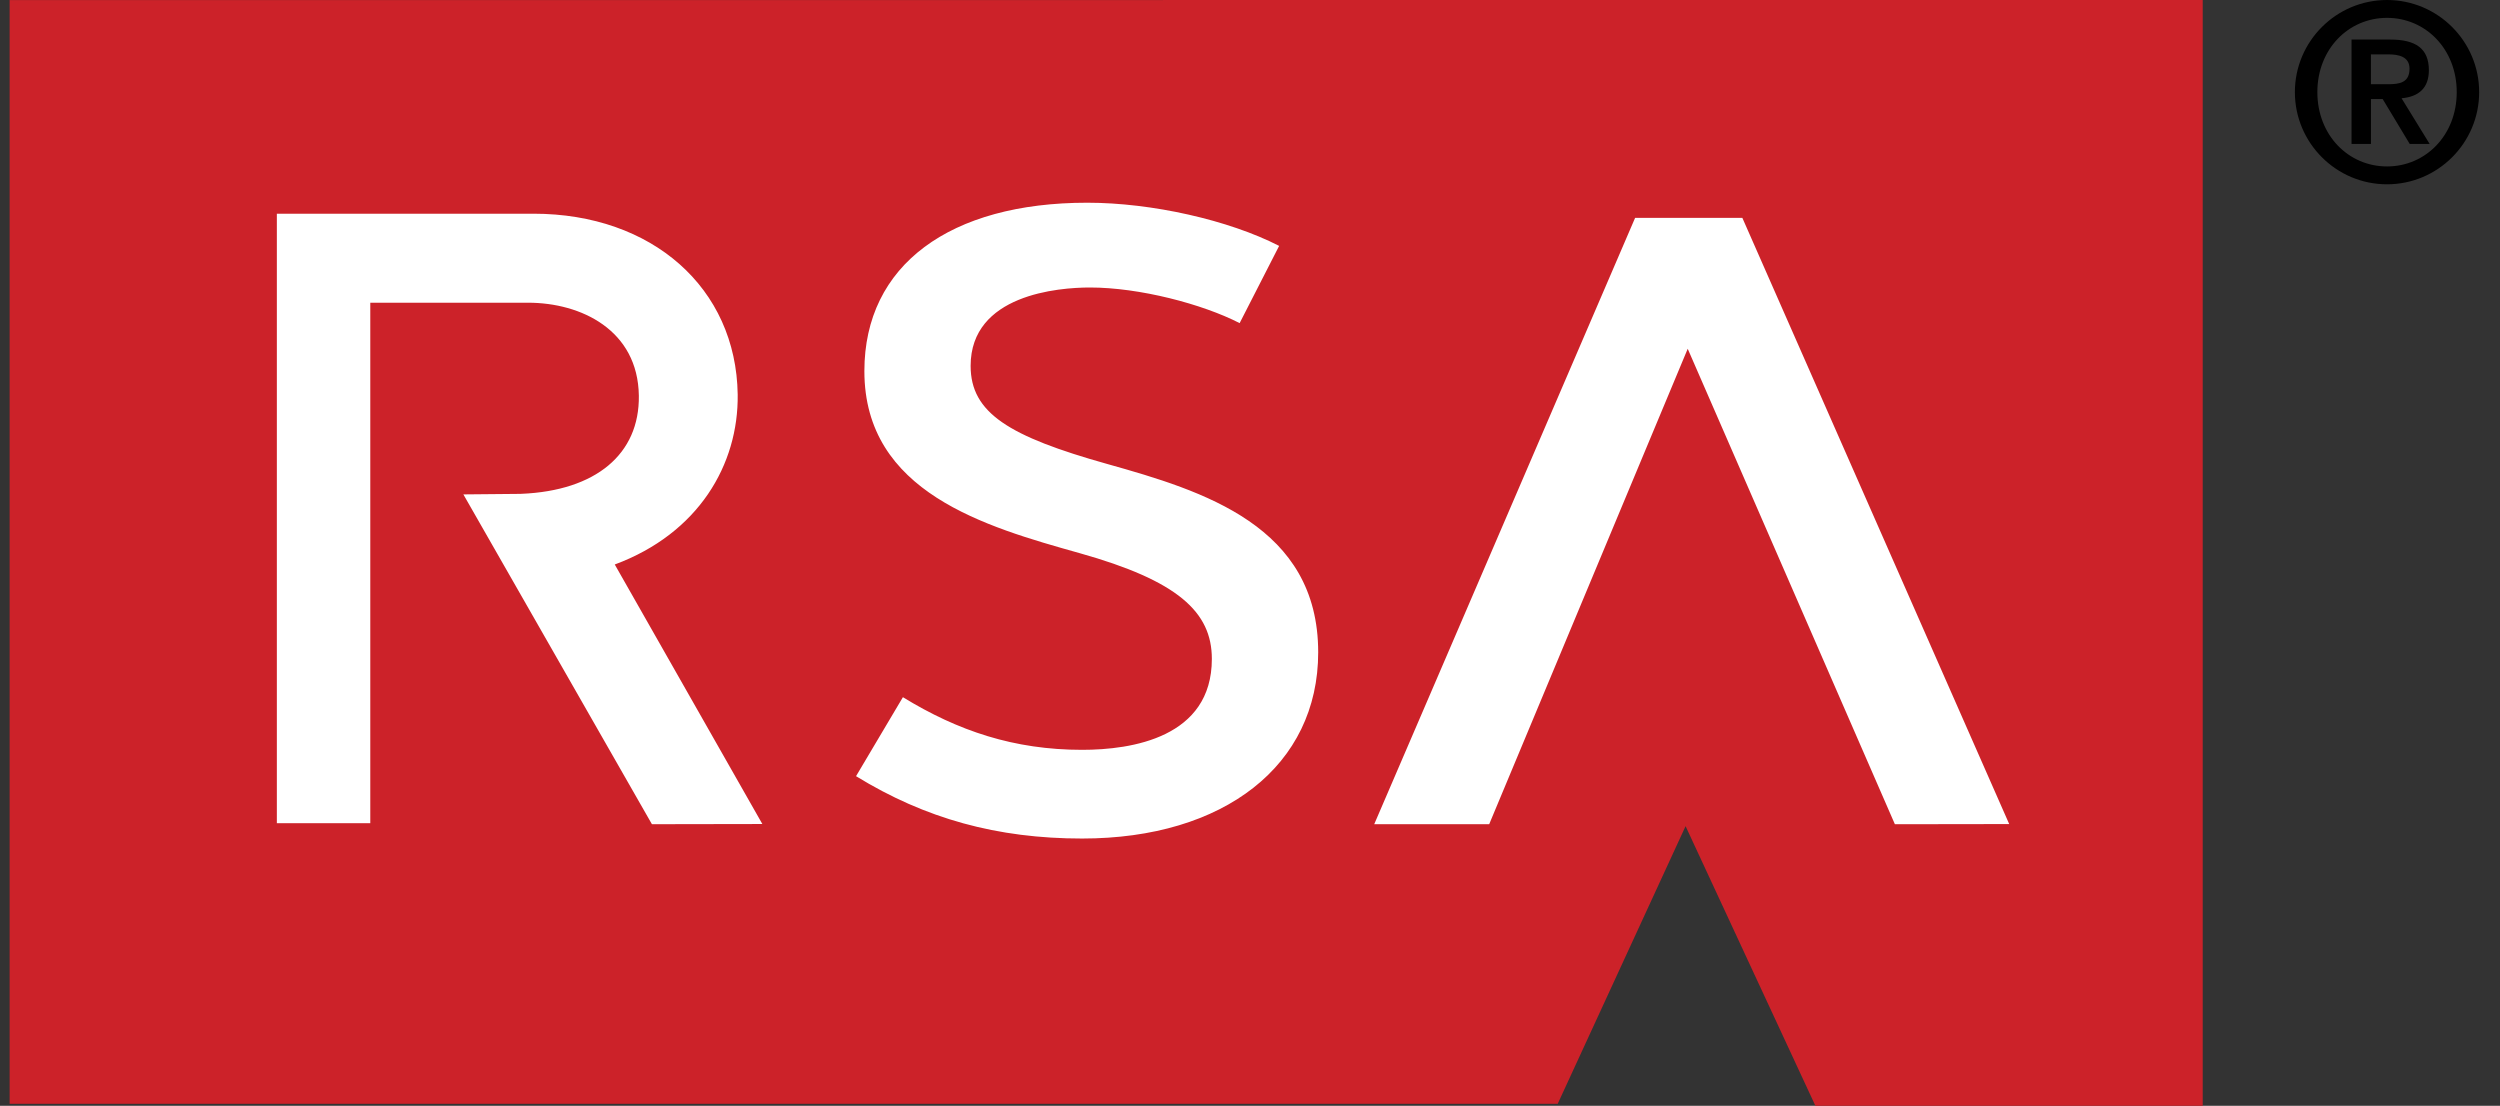
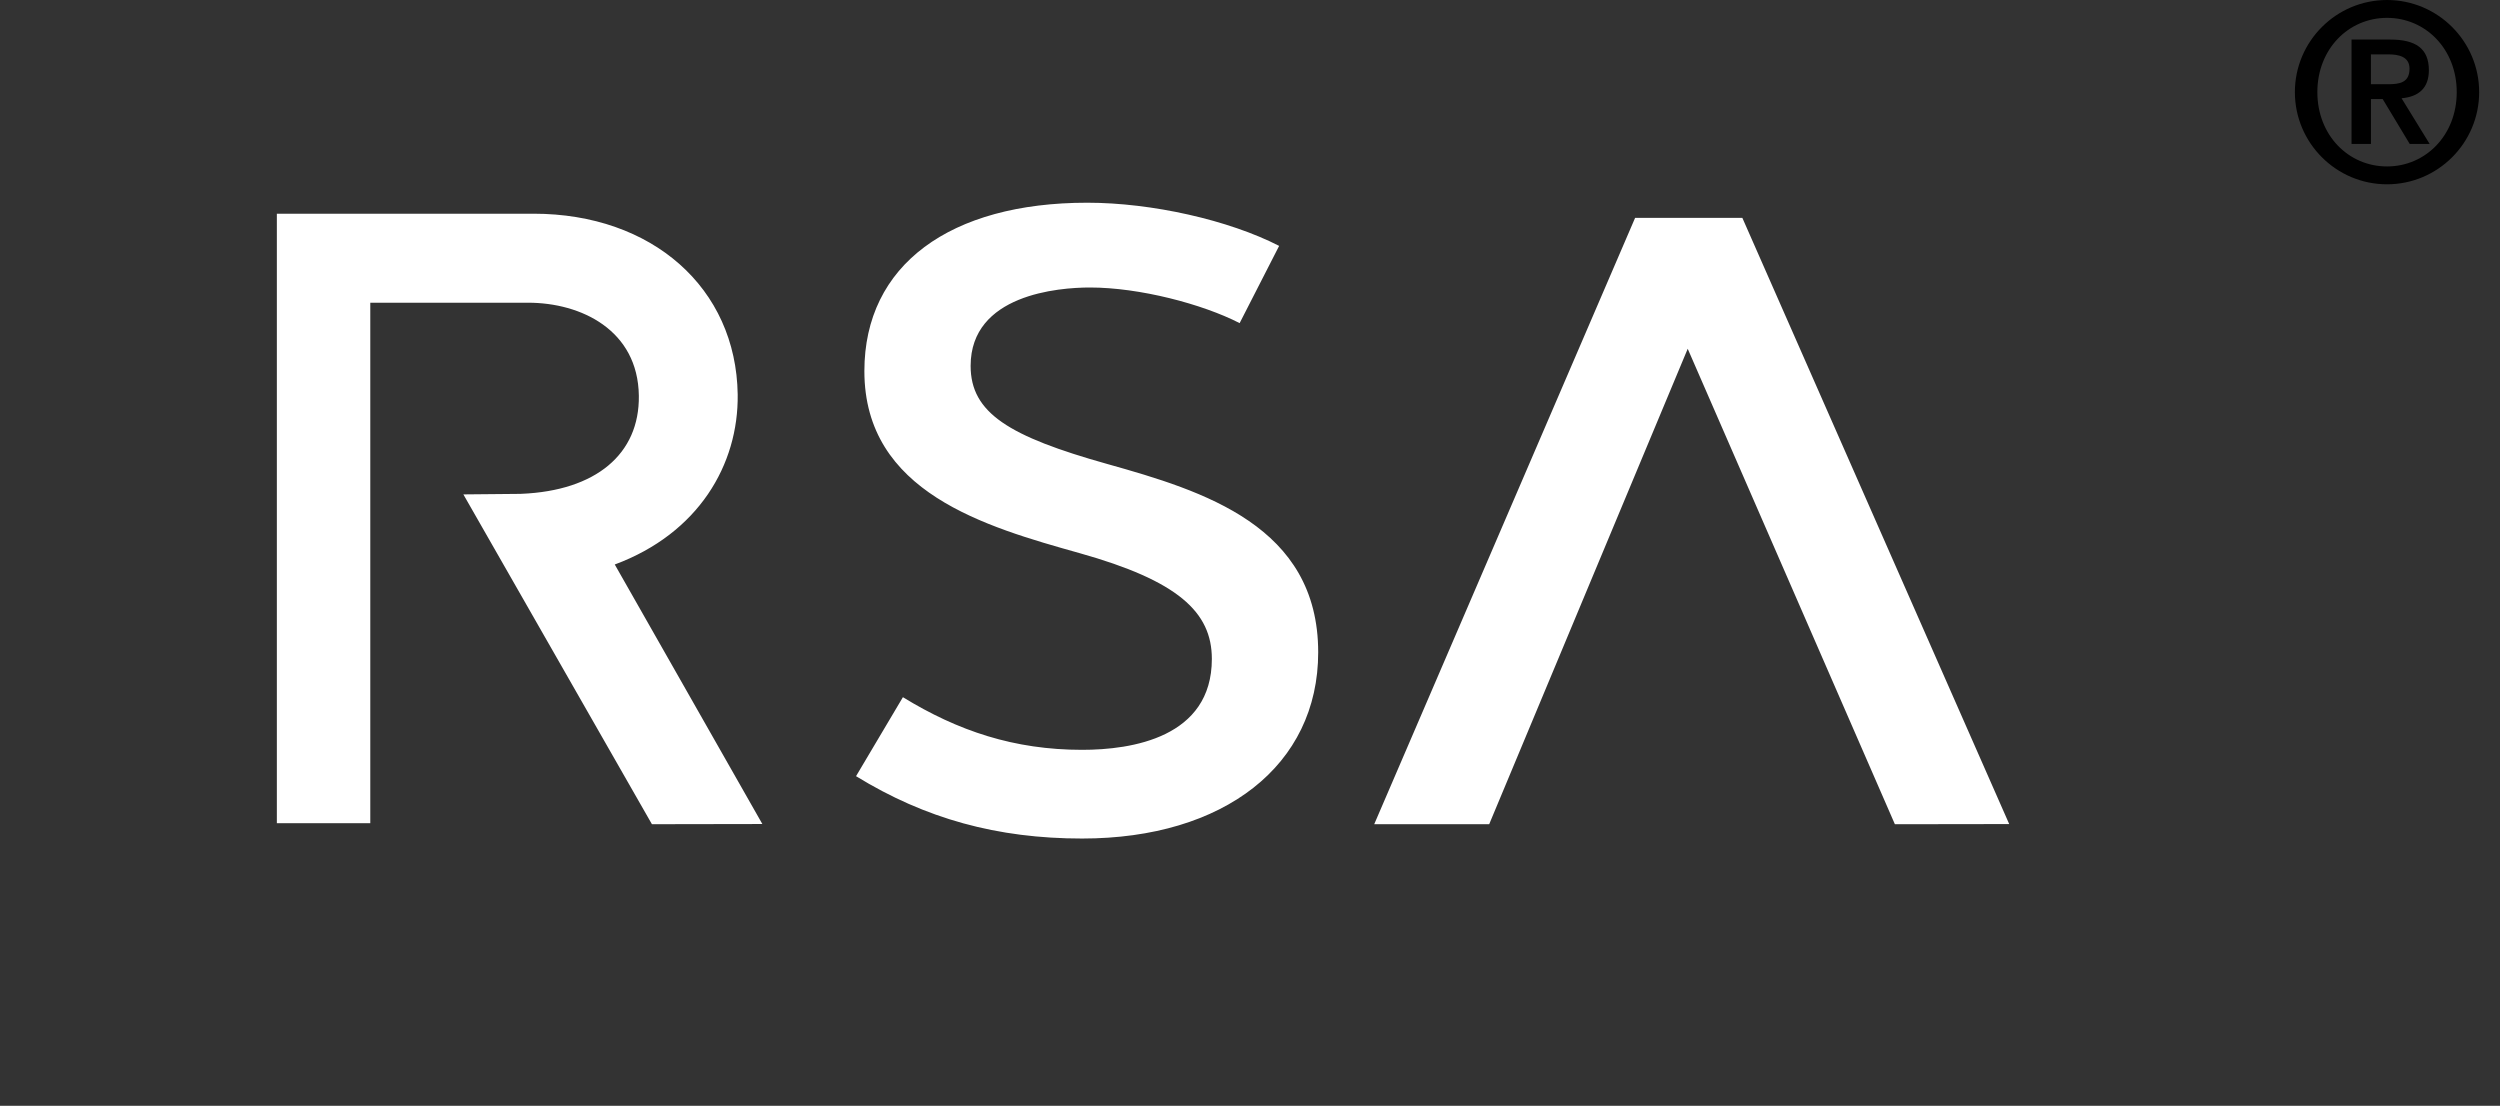
<svg xmlns="http://www.w3.org/2000/svg" width="104" height="46" viewBox="0 0 104 46" fill="none">
  <rect x="0" y="0" width="104" height="46" fill="#333333" stroke="none" />
-   <path fill-rule="evenodd" clip-rule="evenodd" d="M0.4 0.003V45.918H64.801L70.12 34.368L75.52 46H91.633V0L0.4 0.003Z" fill="#CC2229" />
  <path fill-rule="evenodd" clip-rule="evenodd" d="M83.583 34.281L72.483 9.066L72.484 9.062H68.021L57.167 34.288H61.95L70.209 14.509L78.827 34.288L83.583 34.281ZM25.574 23.483C29.059 22.189 30.727 19.327 30.688 16.409C30.625 11.981 27.132 8.89 22.195 8.89H11.517V34.246H15.404V12.593H21.972C24.173 12.593 26.539 13.731 26.576 16.461C26.609 18.893 24.785 20.413 21.692 20.543L21.631 20.545L19.276 20.567L27.12 34.287L31.714 34.279C31.715 34.281 27.939 27.646 25.574 23.483ZM35.958 15.438C35.958 20.486 40.994 21.91 44.909 23.01C48.989 24.156 50.413 25.452 50.413 27.411C50.413 30.684 47.079 31.193 45.016 31.193C42.184 31.193 39.848 30.405 37.561 29.003L35.611 32.289C38.496 34.06 41.485 34.883 45.017 34.883C50.916 34.883 54.837 31.841 54.837 27.137C54.837 21.883 50.068 20.426 46.059 19.301C41.975 18.154 40.378 17.181 40.378 15.221C40.378 12.249 44.035 11.96 45.343 11.96C47.4 11.96 50.019 12.646 51.569 13.442L53.212 10.229C51.12 9.155 47.915 8.433 45.233 8.433C39.529 8.432 35.958 11.017 35.958 15.438Z" fill="white" />
  <path fill-rule="evenodd" clip-rule="evenodd" d="M99.3 6.924C97.697 6.924 96.402 5.629 96.402 3.833C96.402 2.038 97.697 0.743 99.3 0.743C100.903 0.743 102.2 2.038 102.2 3.833C102.201 5.628 100.903 6.924 99.3 6.924ZM99.3 7.667C101.412 7.667 103.133 5.947 103.133 3.833C103.133 1.719 101.412 0 99.3 0C97.187 0 95.467 1.719 95.467 3.833C95.467 5.947 97.187 7.667 99.3 7.667ZM97.824 5.989H98.632V4.121H99.12L100.245 5.989H101.074L99.905 4.088C100.617 4.025 101.041 3.665 101.041 2.92C101.041 2.007 100.479 1.646 99.438 1.646H97.824V5.989ZM98.632 2.262H99.354C99.768 2.262 100.236 2.347 100.236 2.856C100.236 3.44 99.82 3.504 99.342 3.504H98.63V2.262H98.632Z" fill="black" />
</svg>